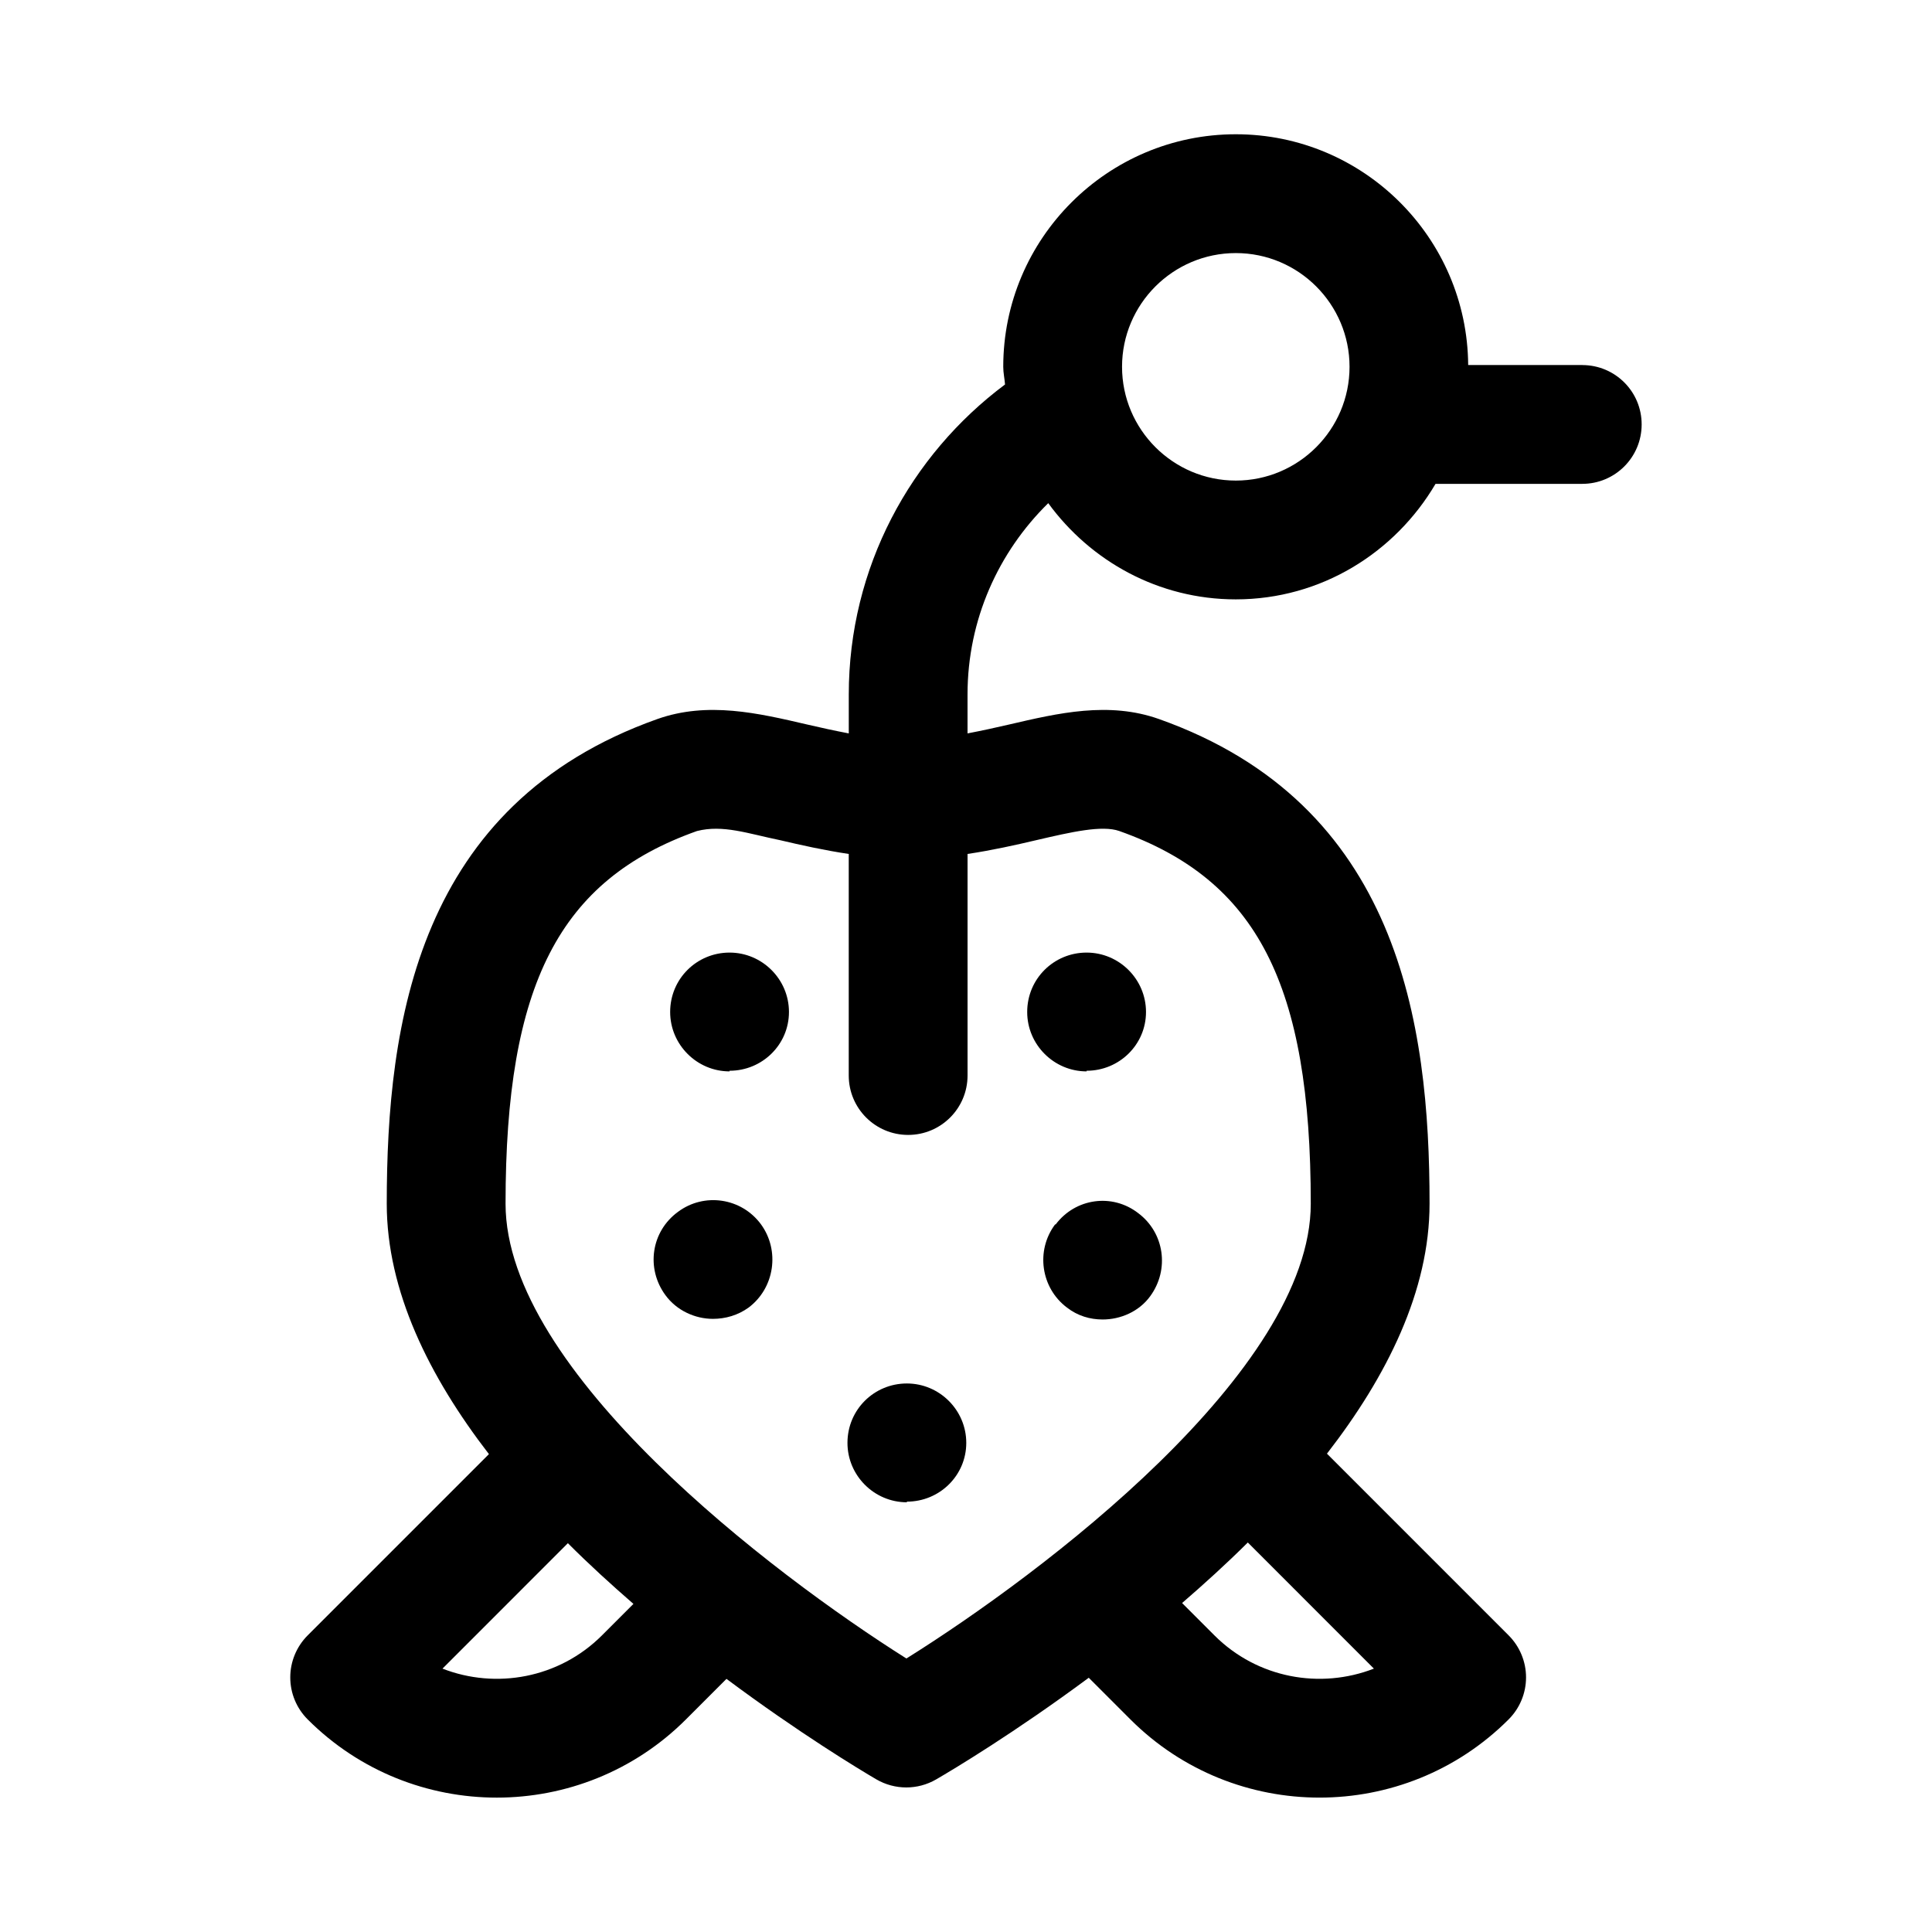
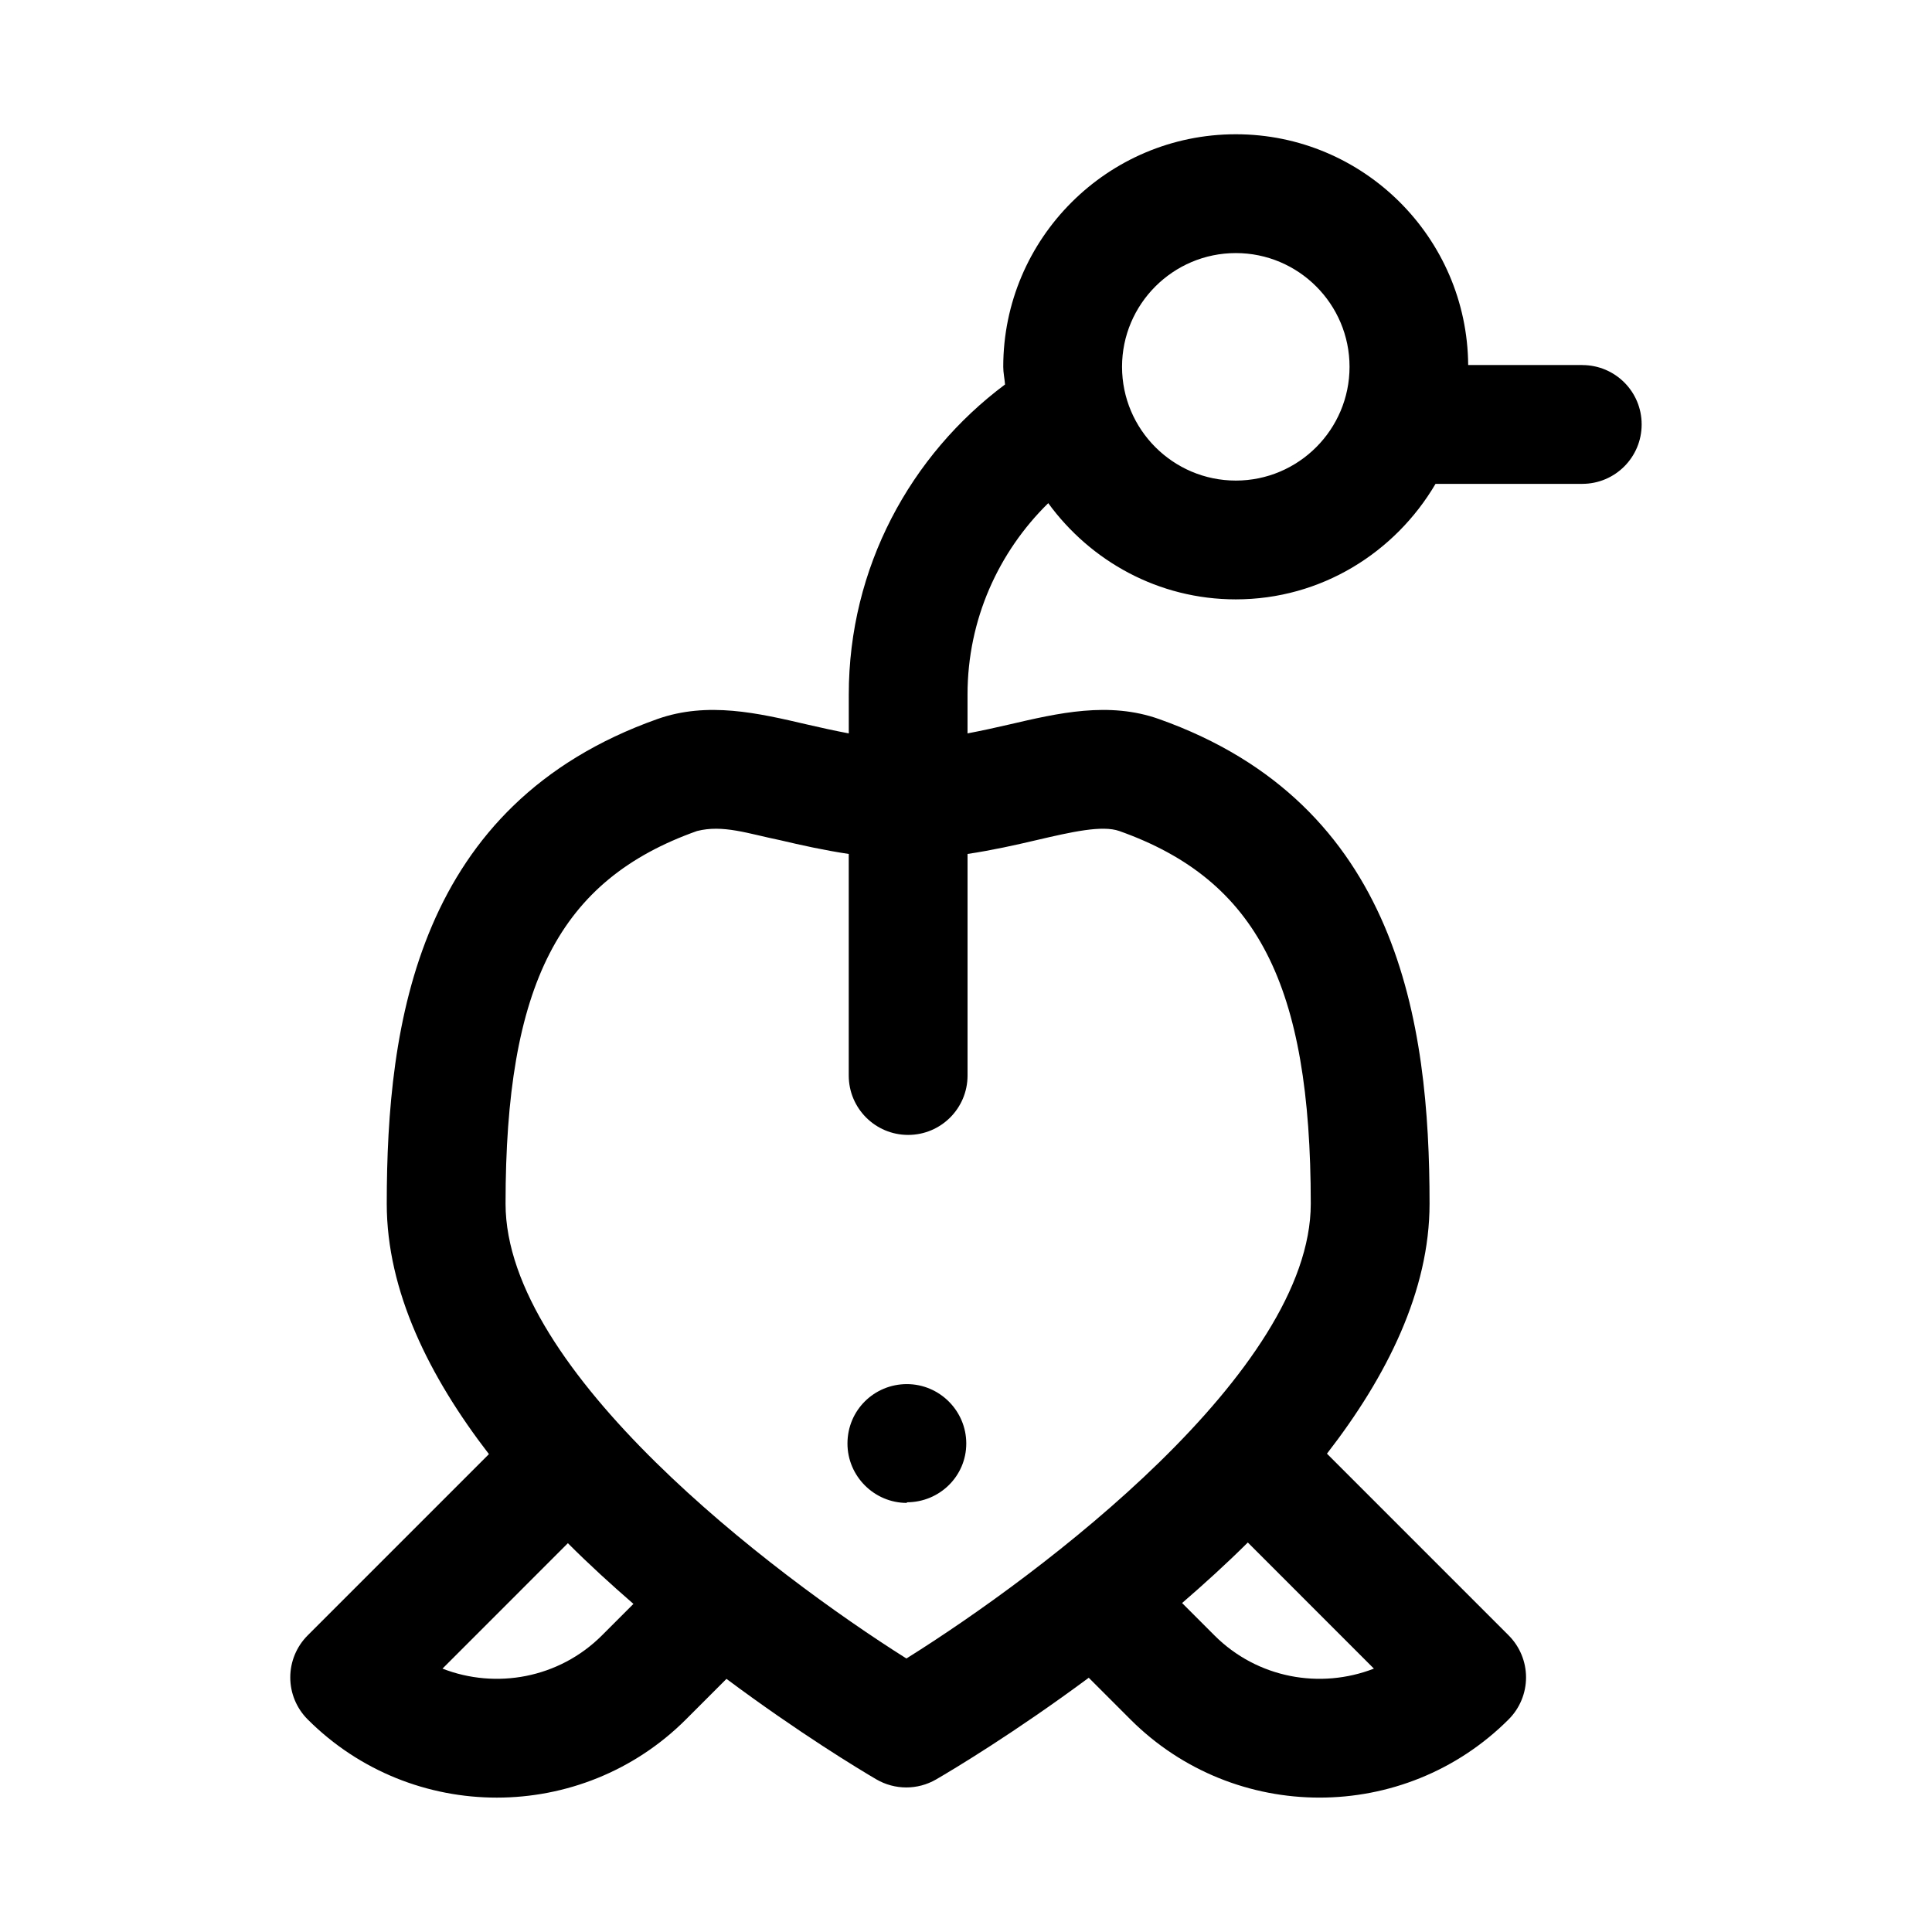
<svg xmlns="http://www.w3.org/2000/svg" fill="#000000" width="800px" height="800px" version="1.1" viewBox="144 144 512 512">
  <g>
-     <path d="m332.93 493.51c3.305 0 6.609-0.938 9.449-2.984 6.926-5.195 8.34-15.113 3.305-22.047-5.195-7.09-15.113-8.504-22.039-3.305-7.09 5.195-8.504 14.961-3.305 22.047 2.988 4.094 7.867 6.289 12.59 6.289z" />
-     <path d="m337.34 427.93v-0.168c8.656 0 15.742-6.918 15.742-15.574 0-8.672-7.09-15.742-15.742-15.742-8.656 0-15.742 6.918-15.742 15.742 0 8.656 7.086 15.742 15.742 15.742z" />
-     <path d="m423.77 468.48h-0.156c-5.195 6.934-3.781 16.852 3.152 22.047 2.828 2.199 6.133 3.152 9.441 3.152 4.719 0 9.609-2.059 12.594-6.148 5.195-7.09 3.781-16.836-3.152-22.031-6.922-5.371-16.684-3.941-21.879 2.981z" />
    <path d="m563.33 240.74h-30.246c-0.254-33.762-27.754-61.16-61.574-61.16-33.996 0-61.637 27.645-61.637 61.625 0 1.605 0.352 3.109 0.473 4.684-25.074 18.719-41.41 48.527-41.41 82.156v10.316c-3.711-0.711-7.394-1.508-11-2.352-12.984-3.027-26.414-6.18-39.754-1.445-63.535 22.566-71.688 80.484-71.688 128.44 0 23.105 11.227 45.797 27.078 66.352l-48.035 48.039c-2.953 2.953-4.613 6.965-4.613 11.133 0 4.184 1.66 8.18 4.613 11.133 13.816 13.82 31.965 20.727 50.121 20.727 18.148 0 36.309-6.918 50.129-20.727l10.738-10.742c19.262 14.359 35.266 24.031 39.699 26.621 2.453 1.43 5.203 2.152 7.949 2.152 2.731 0 5.457-0.707 7.902-2.121 4.504-2.613 20.848-12.41 40.457-26.949l11.031 11.035c13.82 13.82 31.965 20.727 50.121 20.727 18.141 0 36.301-6.902 50.121-20.727 2.953-2.953 4.613-6.949 4.613-11.133 0-4.168-1.66-8.18-4.613-11.133l-48.148-48.156c15.922-20.523 27.191-43.168 27.191-66.234 0-47.953-8.148-105.87-71.68-128.44-13.332-4.734-26.754-1.582-39.754 1.445-3.606 0.844-7.297 1.641-11.008 2.352v-10.316c0-19.855 8.223-37.785 21.391-50.699 11.219 15.379 29.242 25.496 49.695 25.496 22.621 0 42.223-12.391 52.941-30.613h38.879c8.703 0 15.742-7.043 15.742-15.742 0.016-8.695-7.023-15.738-15.727-15.738zm-122.7 123.49c36.516 12.961 50.738 40.652 50.738 98.77 0 44.371-71.188 98.031-107.16 120.52-35.691-22.508-106.23-76.148-106.23-120.52 0-58.117 14.223-85.809 50.738-98.77 6.902-1.75 13.492 0.684 22.031 2.43 5.594 1.316 11.668 2.672 18.18 3.648v58.715c0 8.703 7.051 15.742 15.742 15.742 8.695 0 15.742-7.043 15.742-15.742v-58.715c6.512-0.977 12.586-2.332 18.18-3.648 9.371-2.184 17.477-4.043 22.039-2.43zm25.203 213.16-8.566-8.57c5.879-5.082 11.734-10.391 17.418-16.043l33.414 33.426c-14.191 5.519-30.875 2.582-42.266-8.812zm-204.57 8.812 33.23-33.238c5.668 5.676 11.516 10.996 17.375 16.086l-8.336 8.34c-11.402 11.395-28.125 14.332-42.27 8.812zm180.09-345c0-16.617 13.531-30.133 30.152-30.133 16.621 0 30.137 13.516 30.137 30.137 0 16.621-13.516 30.152-30.137 30.152-16.621-0.004-30.152-13.535-30.152-30.156z" />
-     <path d="m384.33 542.12v-0.168c8.656 0 15.742-6.918 15.742-15.574 0-8.672-7.09-15.742-15.742-15.742-8.656 0-15.742 6.918-15.742 15.742-0.004 8.652 7.086 15.742 15.742 15.742z" />
-     <path d="m431.96 427.93v-0.168c8.656 0 15.742-6.918 15.742-15.574 0-8.672-7.09-15.742-15.742-15.742-8.656 0-15.742 6.918-15.742 15.742-0.004 8.656 7.086 15.742 15.742 15.742z" />
+     <path d="m384.33 542.12c8.656 0 15.742-6.918 15.742-15.574 0-8.672-7.09-15.742-15.742-15.742-8.656 0-15.742 6.918-15.742 15.742-0.004 8.652 7.086 15.742 15.742 15.742z" />
  </g>
</svg>